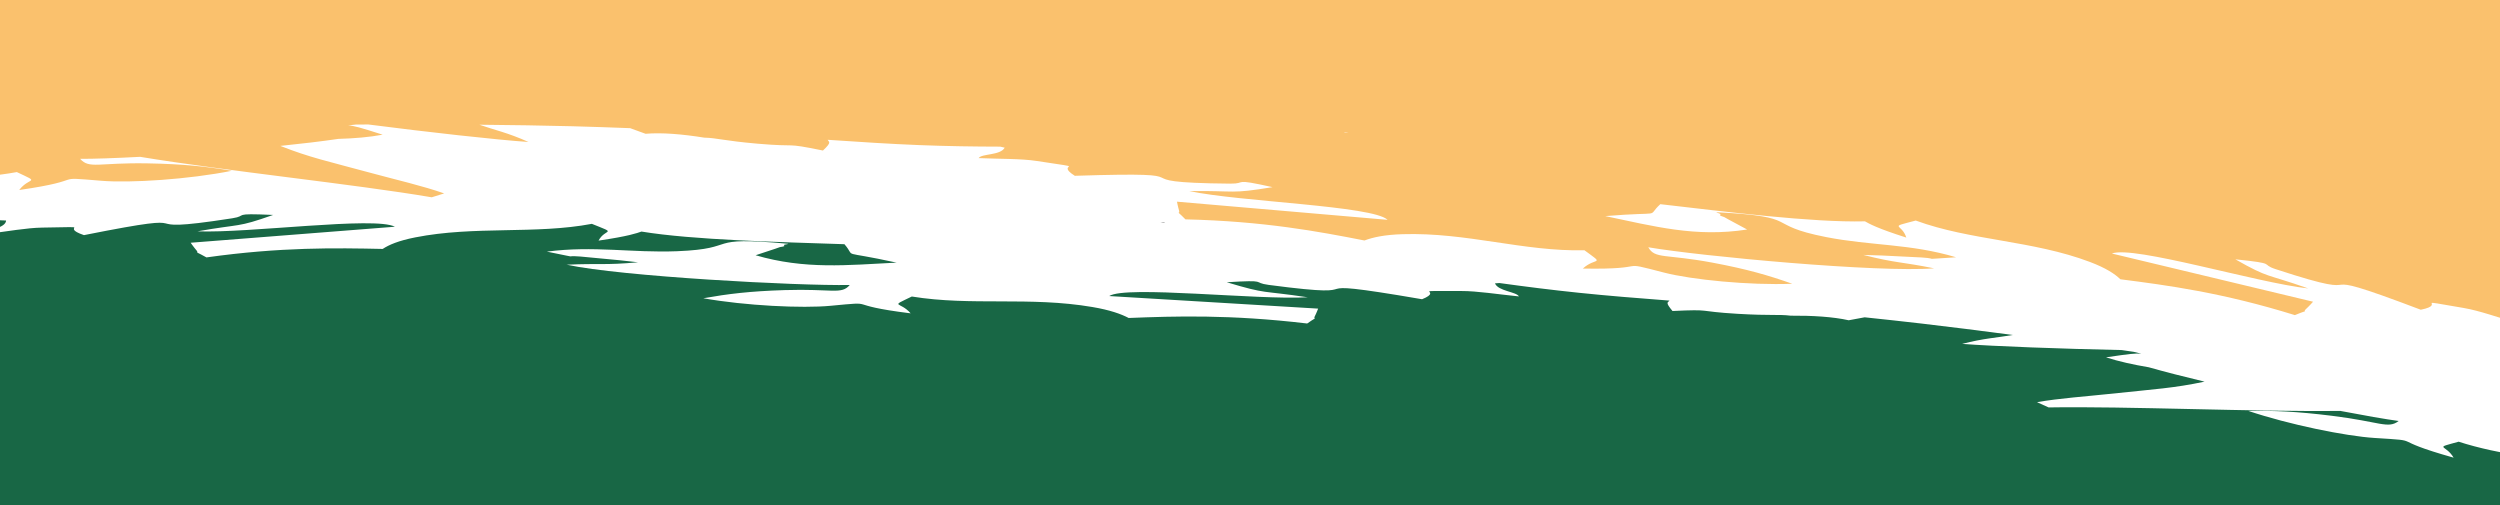
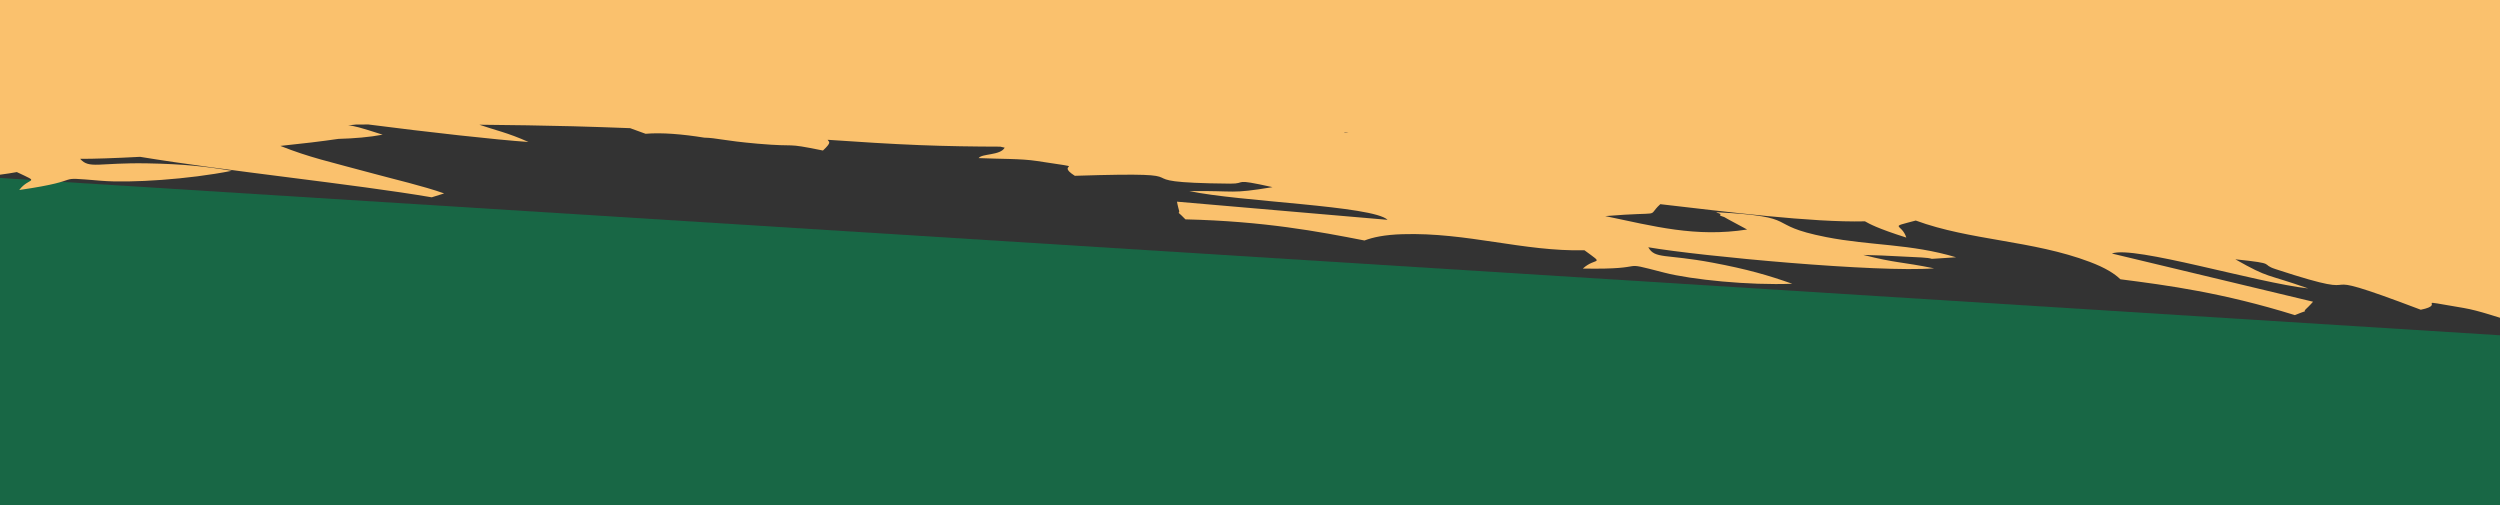
<svg xmlns="http://www.w3.org/2000/svg" id="Ebene_1" data-name="Ebene 1" viewBox="0 0 1920 388">
  <rect x="0" y="0" width="1920" height="388" fill="#333333" stroke="none" />
  <defs>
    <style>
      .cls-1 {
        fill: #186745;
      }

      .cls-1, .cls-2, .cls-3 {
        stroke-width: 0px;
      }

      .cls-2 {
        fill: #fff;
      }

      .cls-2, .cls-3 {
        fill-rule: evenodd;
      }

      .cls-3 {
        fill: #fac16d;
      }
    </style>
  </defs>
  <rect class="cls-1" x="803.93" y="-689.26" width="270.78" height="2041.44" transform="translate(549.54 1248.11) rotate(-86.4)" />
-   <path class="cls-2" d="m1884.39,351.49c-53.01-14.9-20.59-12.61-60.64-15.13-22.1-1.38-65.9-10.28-97.05-20.78,19.79-.28,37.02.39,64.12,3.74,37.14,4.56,43.17,10.3,51.35,4-10.11-1.37-26.02-4.14-44.87-7.75-66.19.8-164.41-3.67-223.97-2.67-2.83-1.3-5.49-2.45-7.77-3.52-.38-.18-.77-.36-1.1-.52,16.69-2.97,39.08-4.54,54.28-6.2,37.35-3.94,50.74-4.56,74.36-9.56-15.88-3.79-30.6-7.57-42.86-11.04-11.9-2-23.16-4.49-32.81-7.62,18.22-2.71,22.74-3.2,27.07-2.81-2.29-.62-4.14-1.04-5.69-1.4-3.13-.46-6.3-.94-9.38-1.38-45.86-.96-98.34-2.88-122.5-4.75,16.32-4.27,27.46-4.83,38.95-6.83-24.66-3.26-48.21-6.22-70.28-8.8-15.17-1.74-29.66-3.34-43.54-4.78l-12.25,2.28c-11.98-2.7-27.99-3.65-44.6-3.53-9.47-1.14-14.77.1-40.78-1.43-32.61-1.95-18.39-3.63-49.94-2.16-6.03-7.13-3.37-6.47-2.32-7.99-24.77-1.9-47.6-3.72-69.44-5.99-21.04-2.18-41.26-4.74-61.15-7.5-1.3.04-2.45.13-3.43.24,2.35,6.02,16.55,6.44,18.38,10.04-16.8-1.69-31.92-4.17-44.21-4.15-43.66.08-12.07-1.03-30.17,6.31-109.43-18.77-25.75,1.16-117.76-11-13.47-1.79.4-4.08-32.24-2.04,31.68,9.52,25.61,6.06,62.2,11.55-38.8,2.22-139.85-9.28-152.49-.95l160.47,9.65c-.3.7-1.25,3.34-1.69,4.08-4.04,7.21,4.53-.49-6.71,7.35-59.41-7.03-101.37-5.64-137.09-4.24-5.92-3.09-14.37-6.13-27.89-8.42-48.28-8.22-92.86-.61-138.67-8.06-17.7,8.59-9.09,3.38-.9,12.92-54.17-6.73-22.6-9.49-61.53-5.8-21.5,2.06-65.5-.04-97.69-5.79,18.94-3.36,35.59-5.41,62.34-6.26,36.63-1.18,43.65,3.69,50.12-3.93-40.22.74-175.97-6.57-217.38-15.58,25.87-1.17,28.73.5,54.79-1.85l-14.33-1.59c-6.73-.68-15.13-1.37-20.83-1.97-30.99-3.22-1,2.16-34.89-4.63,36.06-4.7,65.18,1.05,99.99-.31,49.64-1.98,18.7-11.83,85.53-5.71-.7.56-4.41.48-3.27,1.33,1.11.79-2.6,1.02-3.28,1.23-.64.23-2.51.92-3.32,1.18l-15.32,5.06c37.93,11.07,70.37,7.58,108.28,5.67-45.58-9.97-30.29-2.84-40.06-14.15-49.4-1.66-116.32-3.18-155.87-9.71-3.52,1.24-9.87,3.56-32.96,6.95,5.03-9.65,15.33-4.62-5.14-12.88-43.24,8.21-90.17,1.4-135.64,10.4-12.73,2.51-20.17,5.67-25,8.87-36.1-.78-78.41-1.5-135.36,6.51-13.77-7.63-2.7-.09-9.09-7.16-.72-.79-2.52-3.39-3.04-4.11l156.86-12.29c-15.28-8.11-112.35,5.07-151.71,3.54,34.68-6.13,29.76-2.55,58.2-12.6-33.22-1.49-18.58.61-31.45,2.58-87.77,13.68-10.83-7.59-113.84,12.93-20.43-6.99,11.4-6.44-32.13-5.78-12.24.22-26.5,2.92-42.71,4.89.63-3.63,14.66-4.31,15.04-10.33-6.92-.5-21.01-.38-35.28.34L-8.48-181.62,1962.35-57.63l-25.67,407.96c-16.37-2.76-32.55-5.99-48.46-11.11-19.77,5.5-9.92,1.84-3.83,12.27Zm-993.16-180.77c1.21.04,2.43.08,3.62.15-1.18-.41-1.49-.4-3.62-.15Z" />
  <path class="cls-3" d="m12.91,132.16c-16.73,3.09-33.41,4.12-50.2,4.61L4.43-306.27l1987.36,165.33-35.93,381.55c-14.13-2.93-28.16-5.21-35.15-5.71-.62,6.53,13.27,9.38,13.3,13.39-15.86-4.58-29.64-9.66-41.82-11.75-43.35-7.31-11.49-3.08-33.02,1.34-99.42-37.72-26.14-3.15-111.48-31.18-12.52-4.08,2.44-4.11-30.96-7.55,26.73,15.13,22.41,10.53,56,22.38-39.52-4.33-134.23-33.23-150.82-26.82l154.52,37.01c-.64.69-2.87,3.22-3.72,3.96-7.55,6.64,4.76.21-10.25,6.33-55.51-17.25-97.86-22.9-134.02-27.53-4.3-4.18-11.2-8.7-23.49-13.34-43.89-16.58-91.86-16.37-133.65-31.76-21.79,5.79-10.68,1.94-7.26,13.08-22.49-7.15-28.45-10.61-31.75-12.47-40.56,1.03-107.59-7.47-157.17-13.18-11.62,10.69,4.81,5.33-42.32,9.15,37.51,7.8,69.32,16.48,109,10.31l-14.45-7.78c-.77-.4-2.52-1.43-3.12-1.77-.66-.33-4.32-1.14-3.07-1.83,1.28-.74-2.44-1.21-3.04-1.92,67.7,3.55,35.19,9.45,84.41,19.12,34.51,6.75,64.53,4.97,99.74,15.5-34.94,2.17-4.13.92-35.58-.31-5.79-.22-14.29-.76-21.12-1.04l-14.56-.46c25.63,6.48,28.76,5.12,54.38,10.3-42.81,3.42-179.5-9.29-219.52-16.18,5.2,9.18,13,5,49.38,11.83,26.56,4.98,42.83,9.71,61.19,16.19-33.08,1.31-77.33-3.1-98.45-8.57-38.25-9.88-7.19-2.12-62.36-3.09,9.74-9.02,17.49-2.11,1.24-14.05-46.95,1.07-90.19-13.87-139.73-12.35-13.87.41-22.81,2.4-29.22,4.84-35.41-6.93-77.06-14.79-137.51-16.23-9.92-10.14-2.65-.56-5.48-8.93-.31-.87-.82-3.84-1.01-4.65l161.75,13.94c-11.25-10.89-114-13.83-152.35-22.1,37.42-.36,30.8,2.44,63.99-3-32.24-7.13-18.77-2.57-32.52-2.69-93.83-.86-7.02-9.63-119.33-6.02-16.84-10.64,14.5-4.66-29.06-11.36-12.26-1.89-27.76-1.5-44.8-2.23,2.42-3.6,16.65-1.9,20-8.02-.97-.27-2.1-.53-3.38-.78-20.3-.04-40.9-.35-62.26-1.19-22.17-.87-45.26-2.37-70.29-4.07.79,1.8,3.57,1.49-3.64,8.24-31.24-6.37-17.33-2.4-50.21-5.25-26.21-2.29-31.29-4.44-40.93-4.64-16.56-2.66-32.69-4.05-45.09-2.97l-11.85-4.31c-14.09-.56-28.82-1.04-44.24-1.47-22.45-.57-46.43-.95-71.58-1.18,11.14,3.9,22.16,6.19,37.74,13.26-24.42-1.65-77.12-7.53-123.04-13.45-3.14.01-6.39.04-9.59.07-1.6.15-3.53.32-5.91.64,4.38.24,8.82,1.45,26.55,7.13-10.14,1.92-21.8,2.89-34,3.23-12.81,1.87-28.11,3.72-44.59,5.39,22.74,8.97,36.01,11.67,72.63,21.57,14.91,4.08,36.99,9.17,53.16,14.9-.36.12-.77.25-1.18.39-2.46.81-5.31,1.64-8.34,2.61-59.28-10.1-158.04-20.19-223.96-31.08-19.41,1.03-35.75,1.59-46.06,1.54,7.12,8.02,14.09,2.76,51.91,3.48,27.58.51,44.89,2.4,64.6,5.7-32.83,6.59-78,9.53-100.29,7.66-40.39-3.36-7.64-.9-63.01,7.1,7.75-10.27,16.97-4.85-1.8-13.76h-.04Zm1019.14-30.62c1.2.11,2.42.25,3.63.4-2.09-.6-2.39-.66-3.63-.4Z" />
</svg>